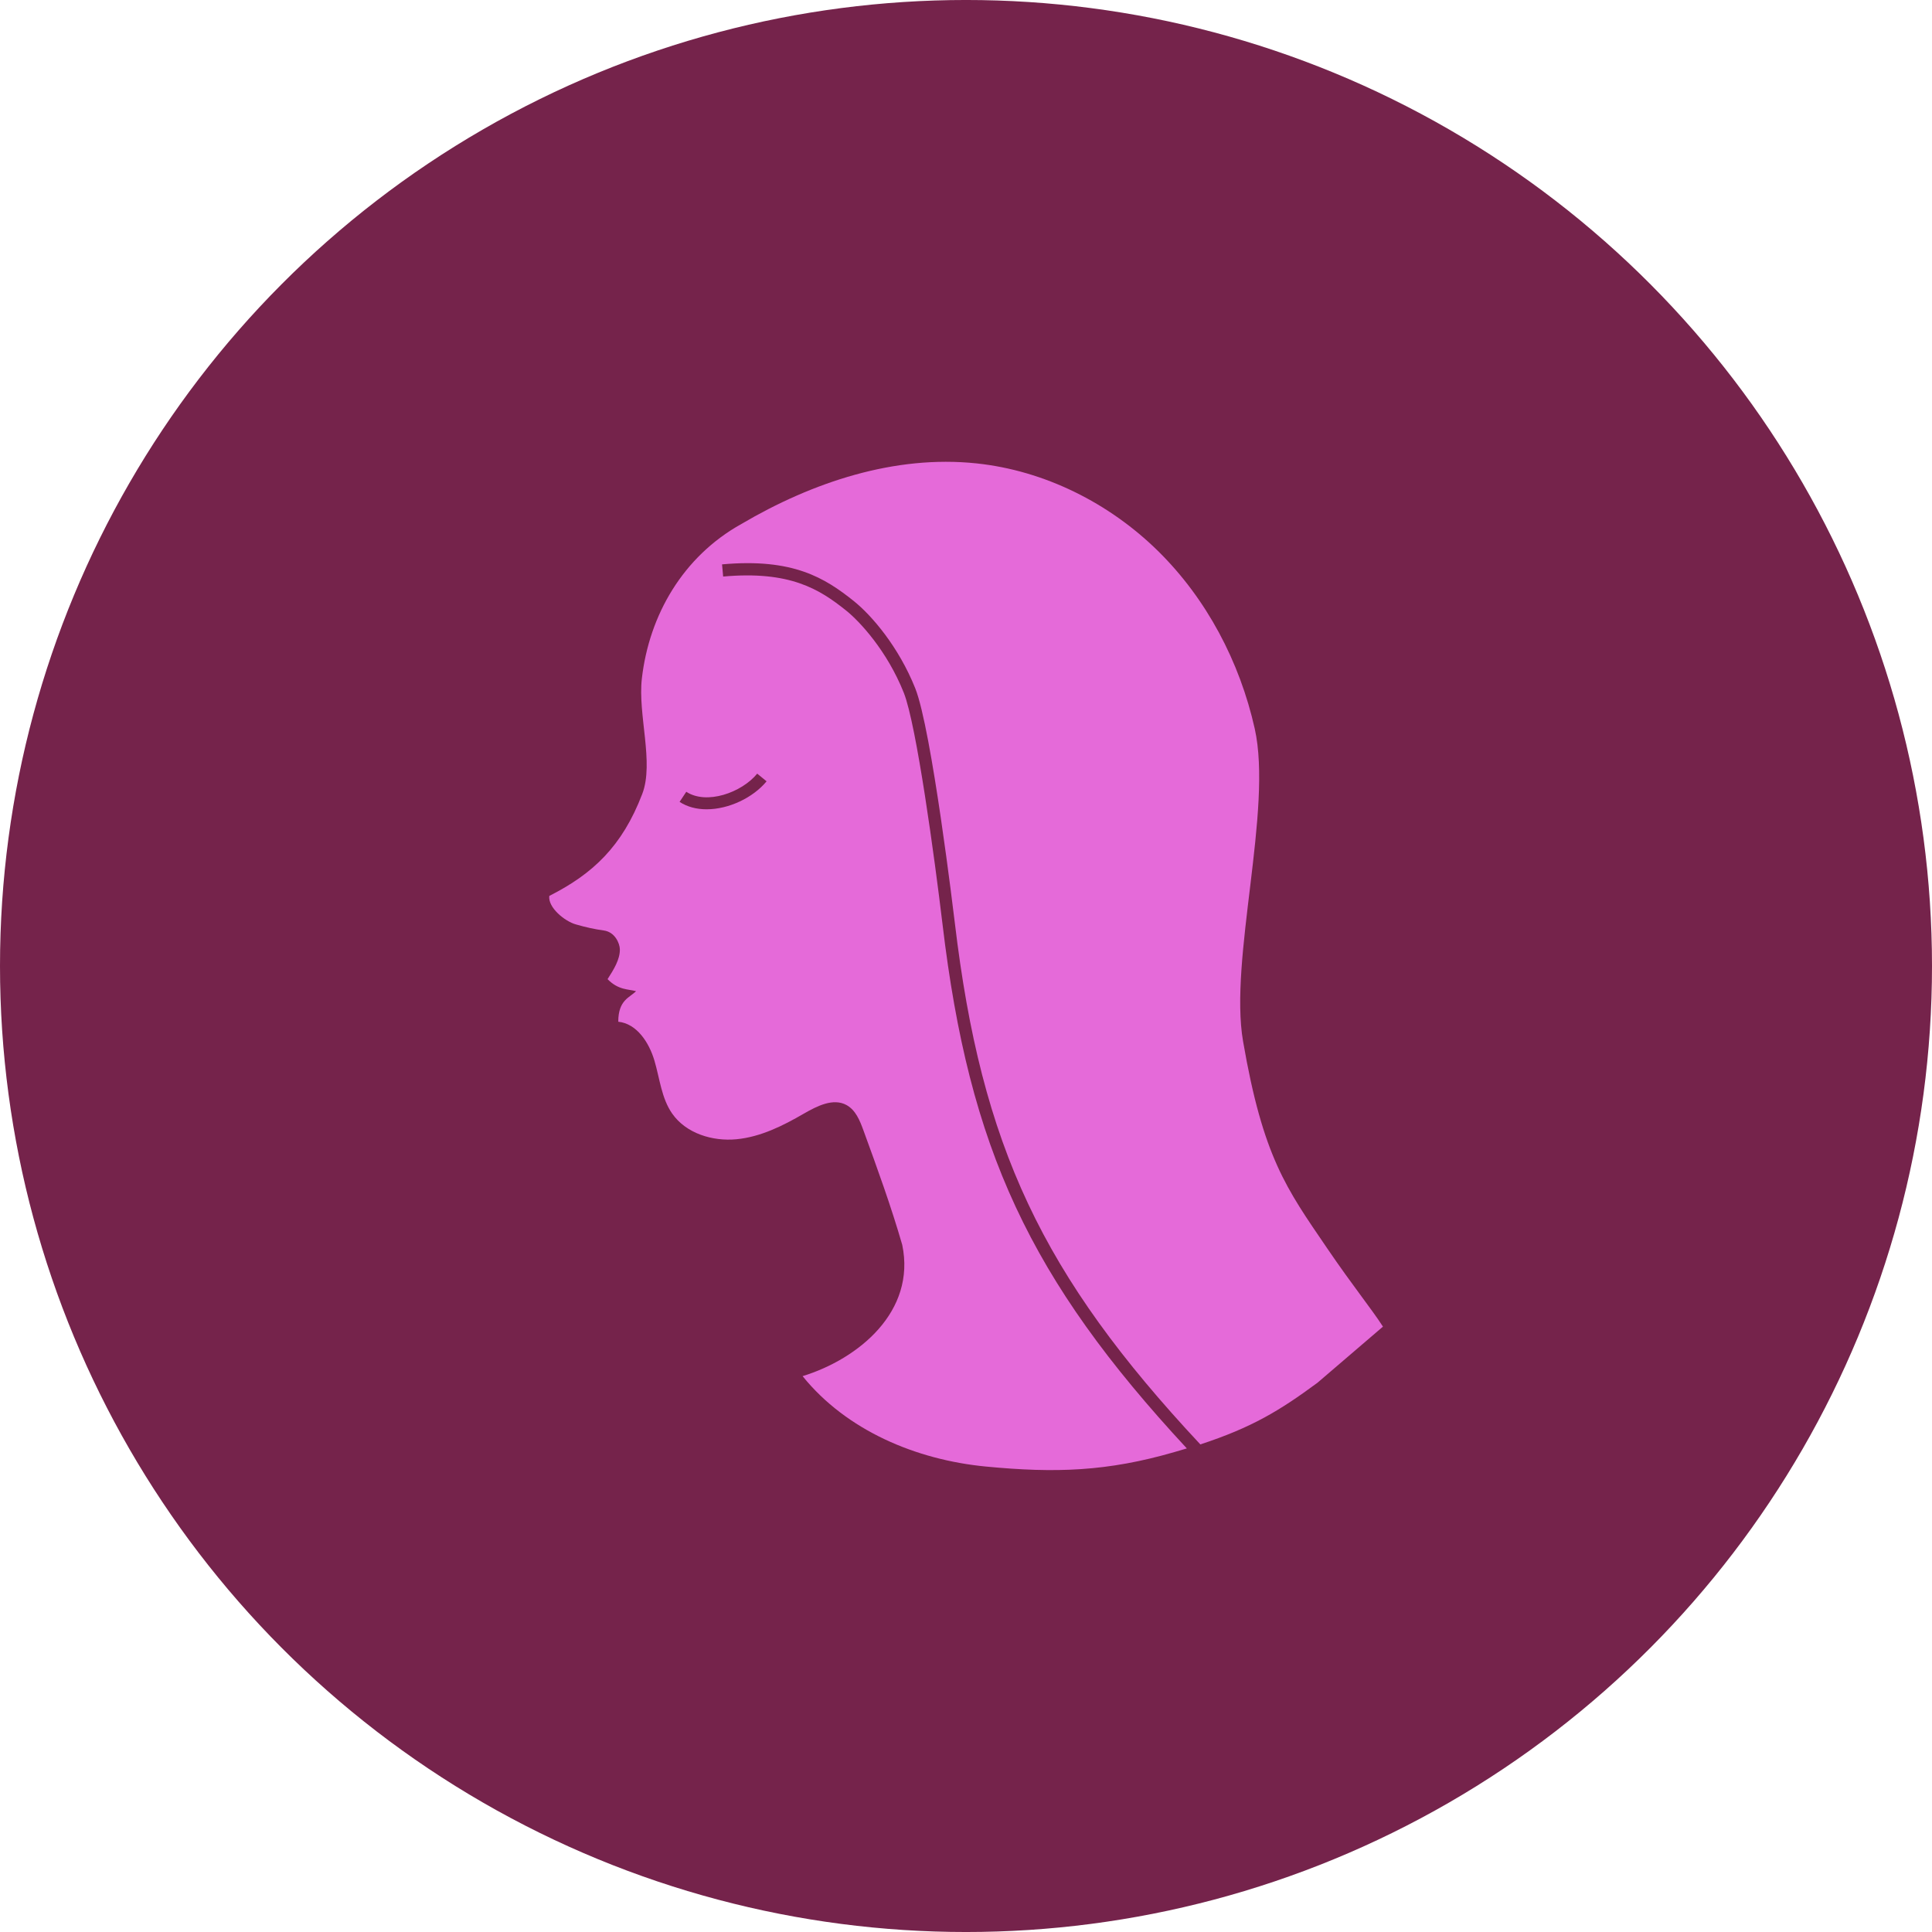
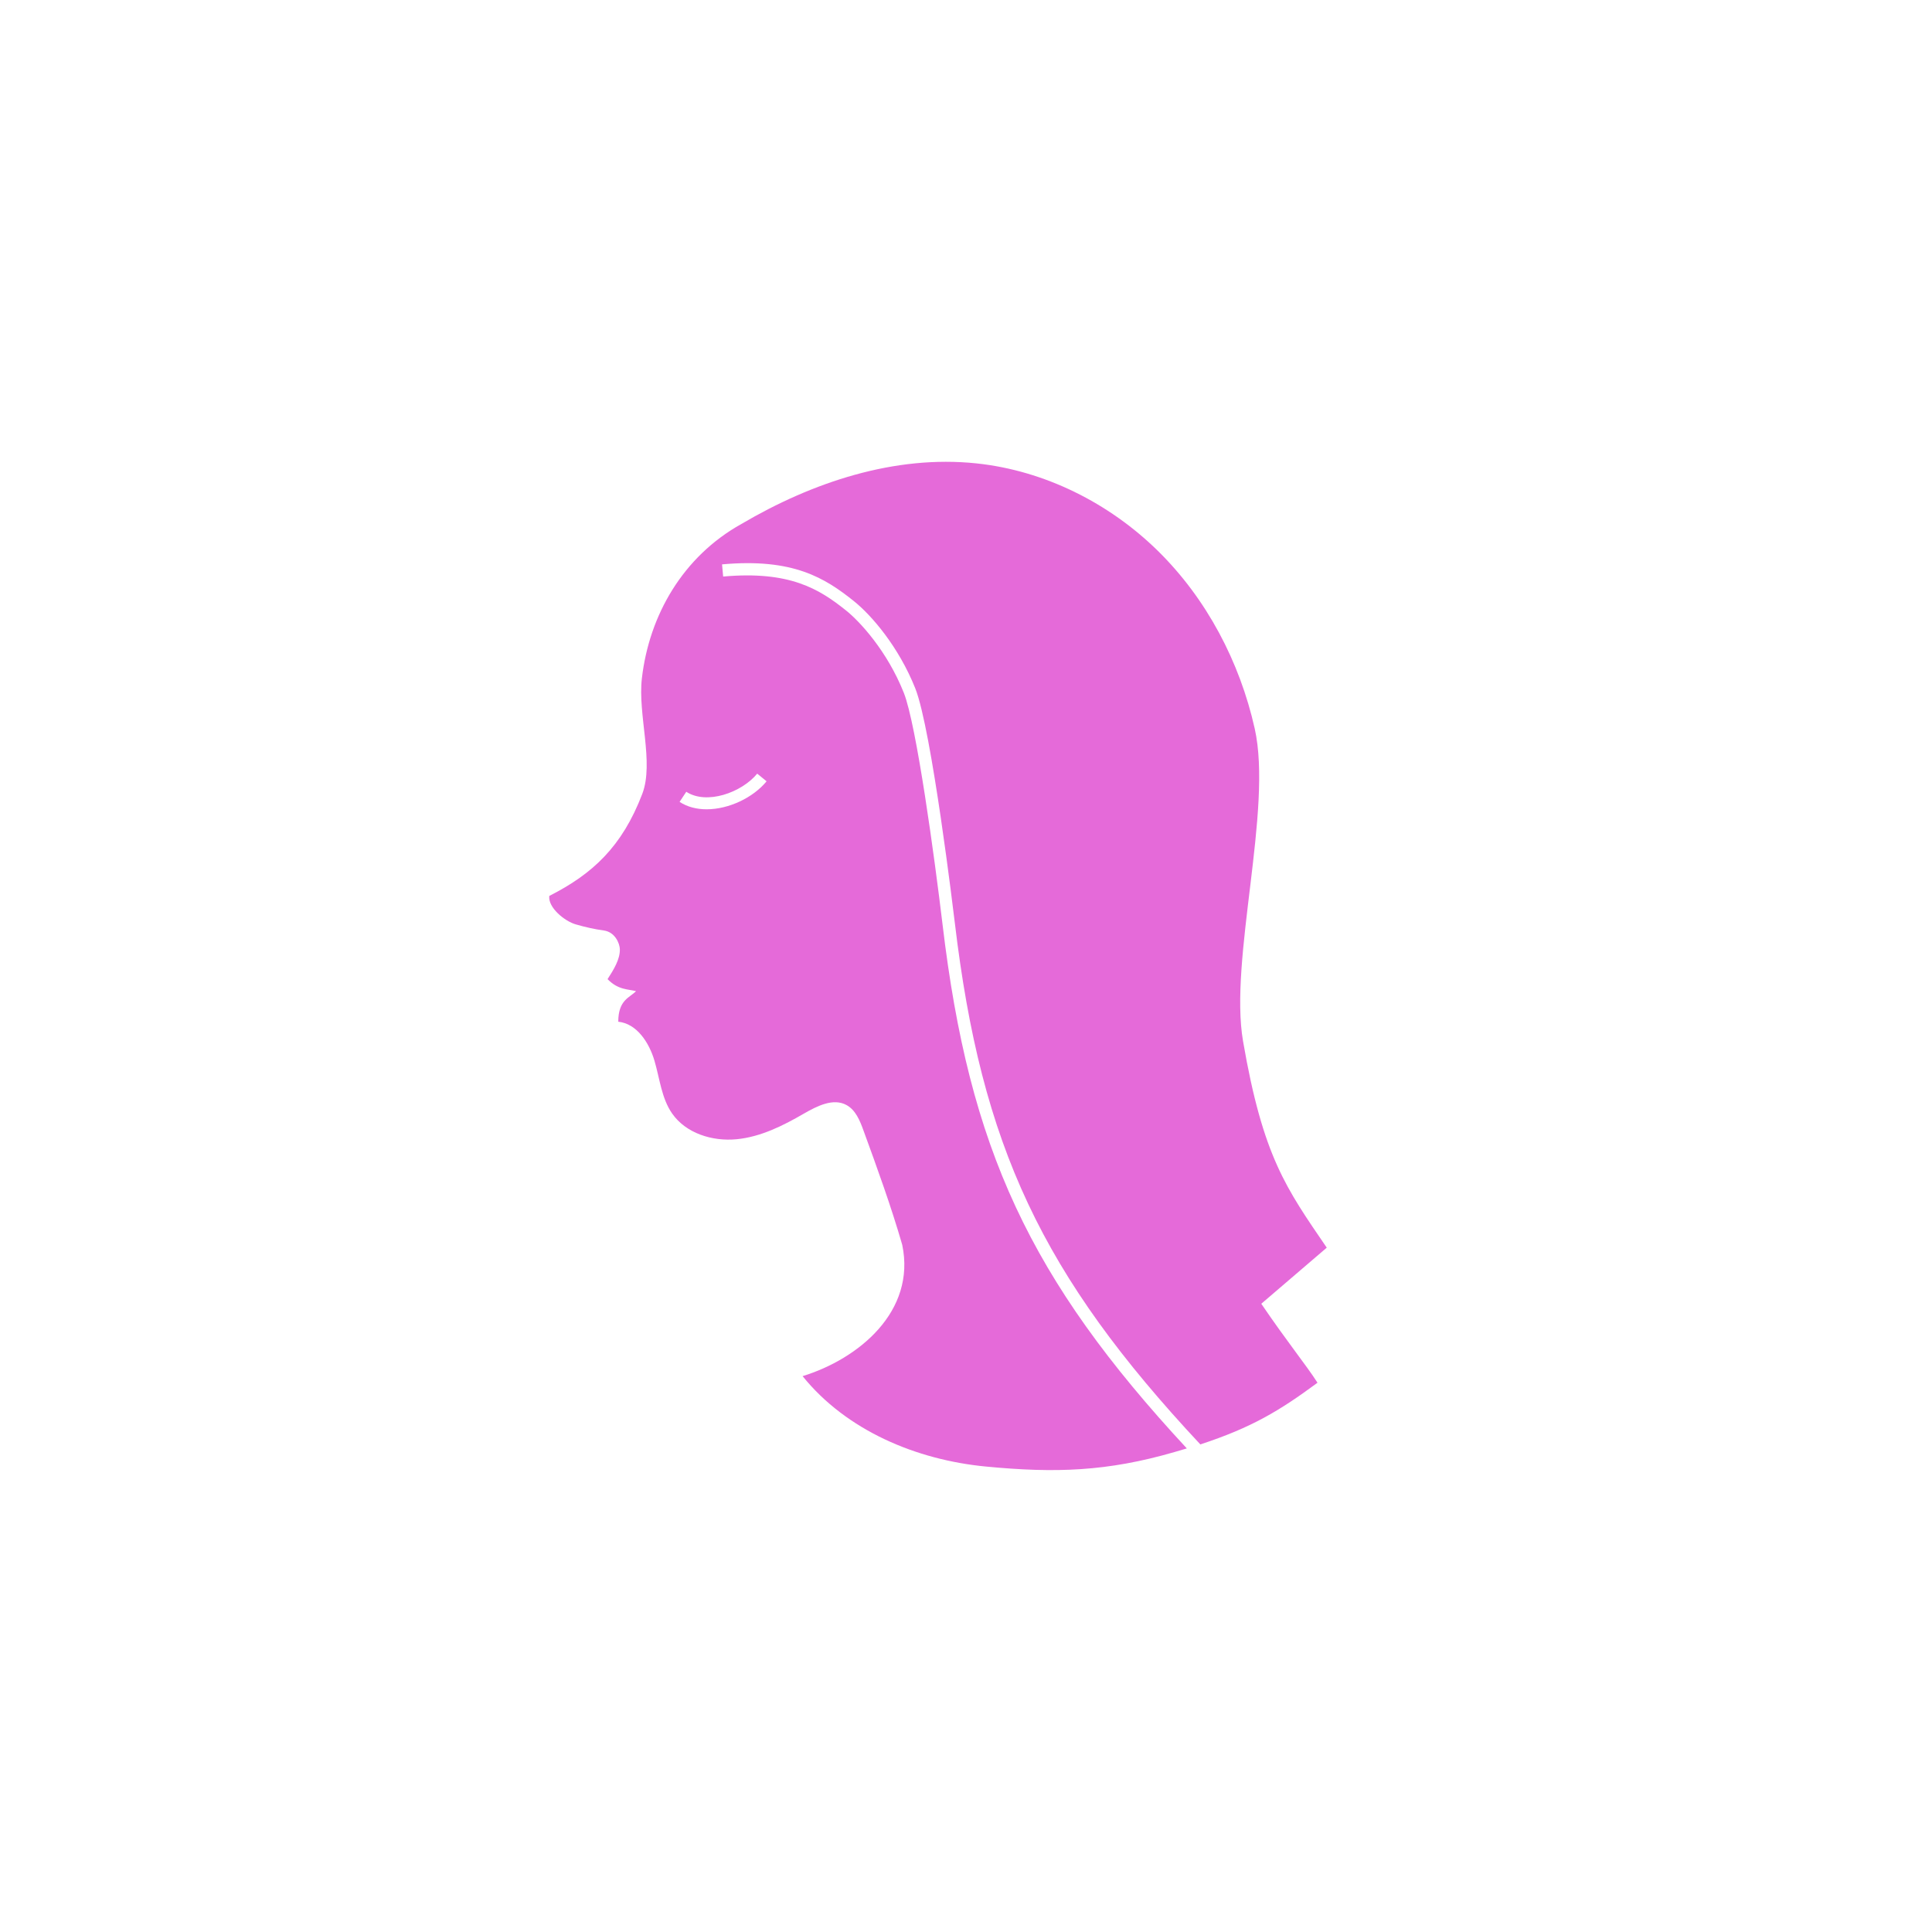
<svg xmlns="http://www.w3.org/2000/svg" width="1200pt" height="1200pt" viewBox="0 0 1200 1200">
-   <path d="m1200 600c0 214.36-114.36 412.44-300 519.62-185.64 107.18-414.36 107.18-600 0-185.64-107.18-300-305.26-300-519.62s114.36-412.44 300-519.62c185.64-107.18 414.36-107.18 600 0 185.64 107.18 300 305.26 300 519.62z" fill="#75234b" />
-   <path d="m824.07 774.95c-25.09-36.805-39.598-56.301-51.992-128.25-8.766-50.707 18.516-143.89 7.254-194.14-9.293-41.484-29.852-80.633-60.152-110.41-30.305-29.773-70.434-49.879-112.68-54.336-50.859-5.367-101.95 11.715-146 37.633-36.273 20.176-57.281 56.602-61.816 95.898-2.644 22.52 7.707 52.297 0.227 71.793-12.469 32.648-30.832 49.727-57.738 63.328-0.906 7.18 9.523 15.719 16.473 17.684 6.195 1.812 11.863 3.023 17.305 3.777 7.106 0.906 9.977 8.16 10.051 11.637 0.152 6.273-3.777 12.621-7.633 18.59 6.648 6.879 13.074 6.195 17.684 7.481-3.856 4.004-11.035 5.367-11.035 18.969 11.562 1.211 19.121 12.922 22.445 24.105 3.324 11.184 4.383 23.426 11.035 32.949 8.613 12.316 25.016 17.383 39.977 15.945 14.965-1.438 28.867-8.387 41.867-15.945 8.16-4.684 18.211-9.824 26.449-5.289 5.668 3.098 8.312 9.672 10.504 15.719 8.613 23.578 17.156 47.082 24.105 71.113 8.613 41.336-27.055 70.809-61.895 81.543 27.281 33.781 70.582 51.992 113.81 56.148 43.227 4.156 75.422 3.098 117.14-8.992 2.644-0.754 5.215-1.512 7.707-2.266-97.633-105.27-135.2-186.2-151.74-325.55-4.914-41.109-16.172-123.94-24.031-143.74-10.352-26.07-27.508-44.512-35.973-51.238-16.551-13.227-34.84-24.711-76.25-21.008l-0.68-7.559c44.133-4.004 63.859 8.465 81.691 22.672 11.262 8.992 28.035 28.566 38.316 54.336 10.203 25.617 23.957 140.71 24.562 145.62 16.473 138.6 54.035 218.63 152.5 323.98 31.965-10.504 49.121-20.859 72.773-38.316l40.656-34.84c-7.559-11.711-17.914-24.105-34.918-49.043zm-353.75-294.43 5.82 4.762c-8.312 10.125-23.426 17.383-37.258 17.383-6.121 0-11.941-1.438-16.777-4.609l4.156-6.273c12.547 8.234 34.312 0.602 44.059-11.262z" fill="#e56ad9" />
+   <path d="m824.07 774.95c-25.09-36.805-39.598-56.301-51.992-128.25-8.766-50.707 18.516-143.89 7.254-194.14-9.293-41.484-29.852-80.633-60.152-110.41-30.305-29.773-70.434-49.879-112.68-54.336-50.859-5.367-101.95 11.715-146 37.633-36.273 20.176-57.281 56.602-61.816 95.898-2.644 22.52 7.707 52.297 0.227 71.793-12.469 32.648-30.832 49.727-57.738 63.328-0.906 7.18 9.523 15.719 16.473 17.684 6.195 1.812 11.863 3.023 17.305 3.777 7.106 0.906 9.977 8.16 10.051 11.637 0.152 6.273-3.777 12.621-7.633 18.59 6.648 6.879 13.074 6.195 17.684 7.481-3.856 4.004-11.035 5.367-11.035 18.969 11.562 1.211 19.121 12.922 22.445 24.105 3.324 11.184 4.383 23.426 11.035 32.949 8.613 12.316 25.016 17.383 39.977 15.945 14.965-1.438 28.867-8.387 41.867-15.945 8.16-4.684 18.211-9.824 26.449-5.289 5.668 3.098 8.312 9.672 10.504 15.719 8.613 23.578 17.156 47.082 24.105 71.113 8.613 41.336-27.055 70.809-61.895 81.543 27.281 33.781 70.582 51.992 113.81 56.148 43.227 4.156 75.422 3.098 117.14-8.992 2.644-0.754 5.215-1.512 7.707-2.266-97.633-105.27-135.2-186.2-151.74-325.55-4.914-41.109-16.172-123.94-24.031-143.74-10.352-26.07-27.508-44.512-35.973-51.238-16.551-13.227-34.84-24.711-76.25-21.008l-0.68-7.559c44.133-4.004 63.859 8.465 81.691 22.672 11.262 8.992 28.035 28.566 38.316 54.336 10.203 25.617 23.957 140.71 24.562 145.62 16.473 138.6 54.035 218.63 152.5 323.98 31.965-10.504 49.121-20.859 72.773-38.316c-7.559-11.711-17.914-24.105-34.918-49.043zm-353.75-294.43 5.82 4.762c-8.312 10.125-23.426 17.383-37.258 17.383-6.121 0-11.941-1.438-16.777-4.609l4.156-6.273c12.547 8.234 34.312 0.602 44.059-11.262z" fill="#e56ad9" />
</svg>